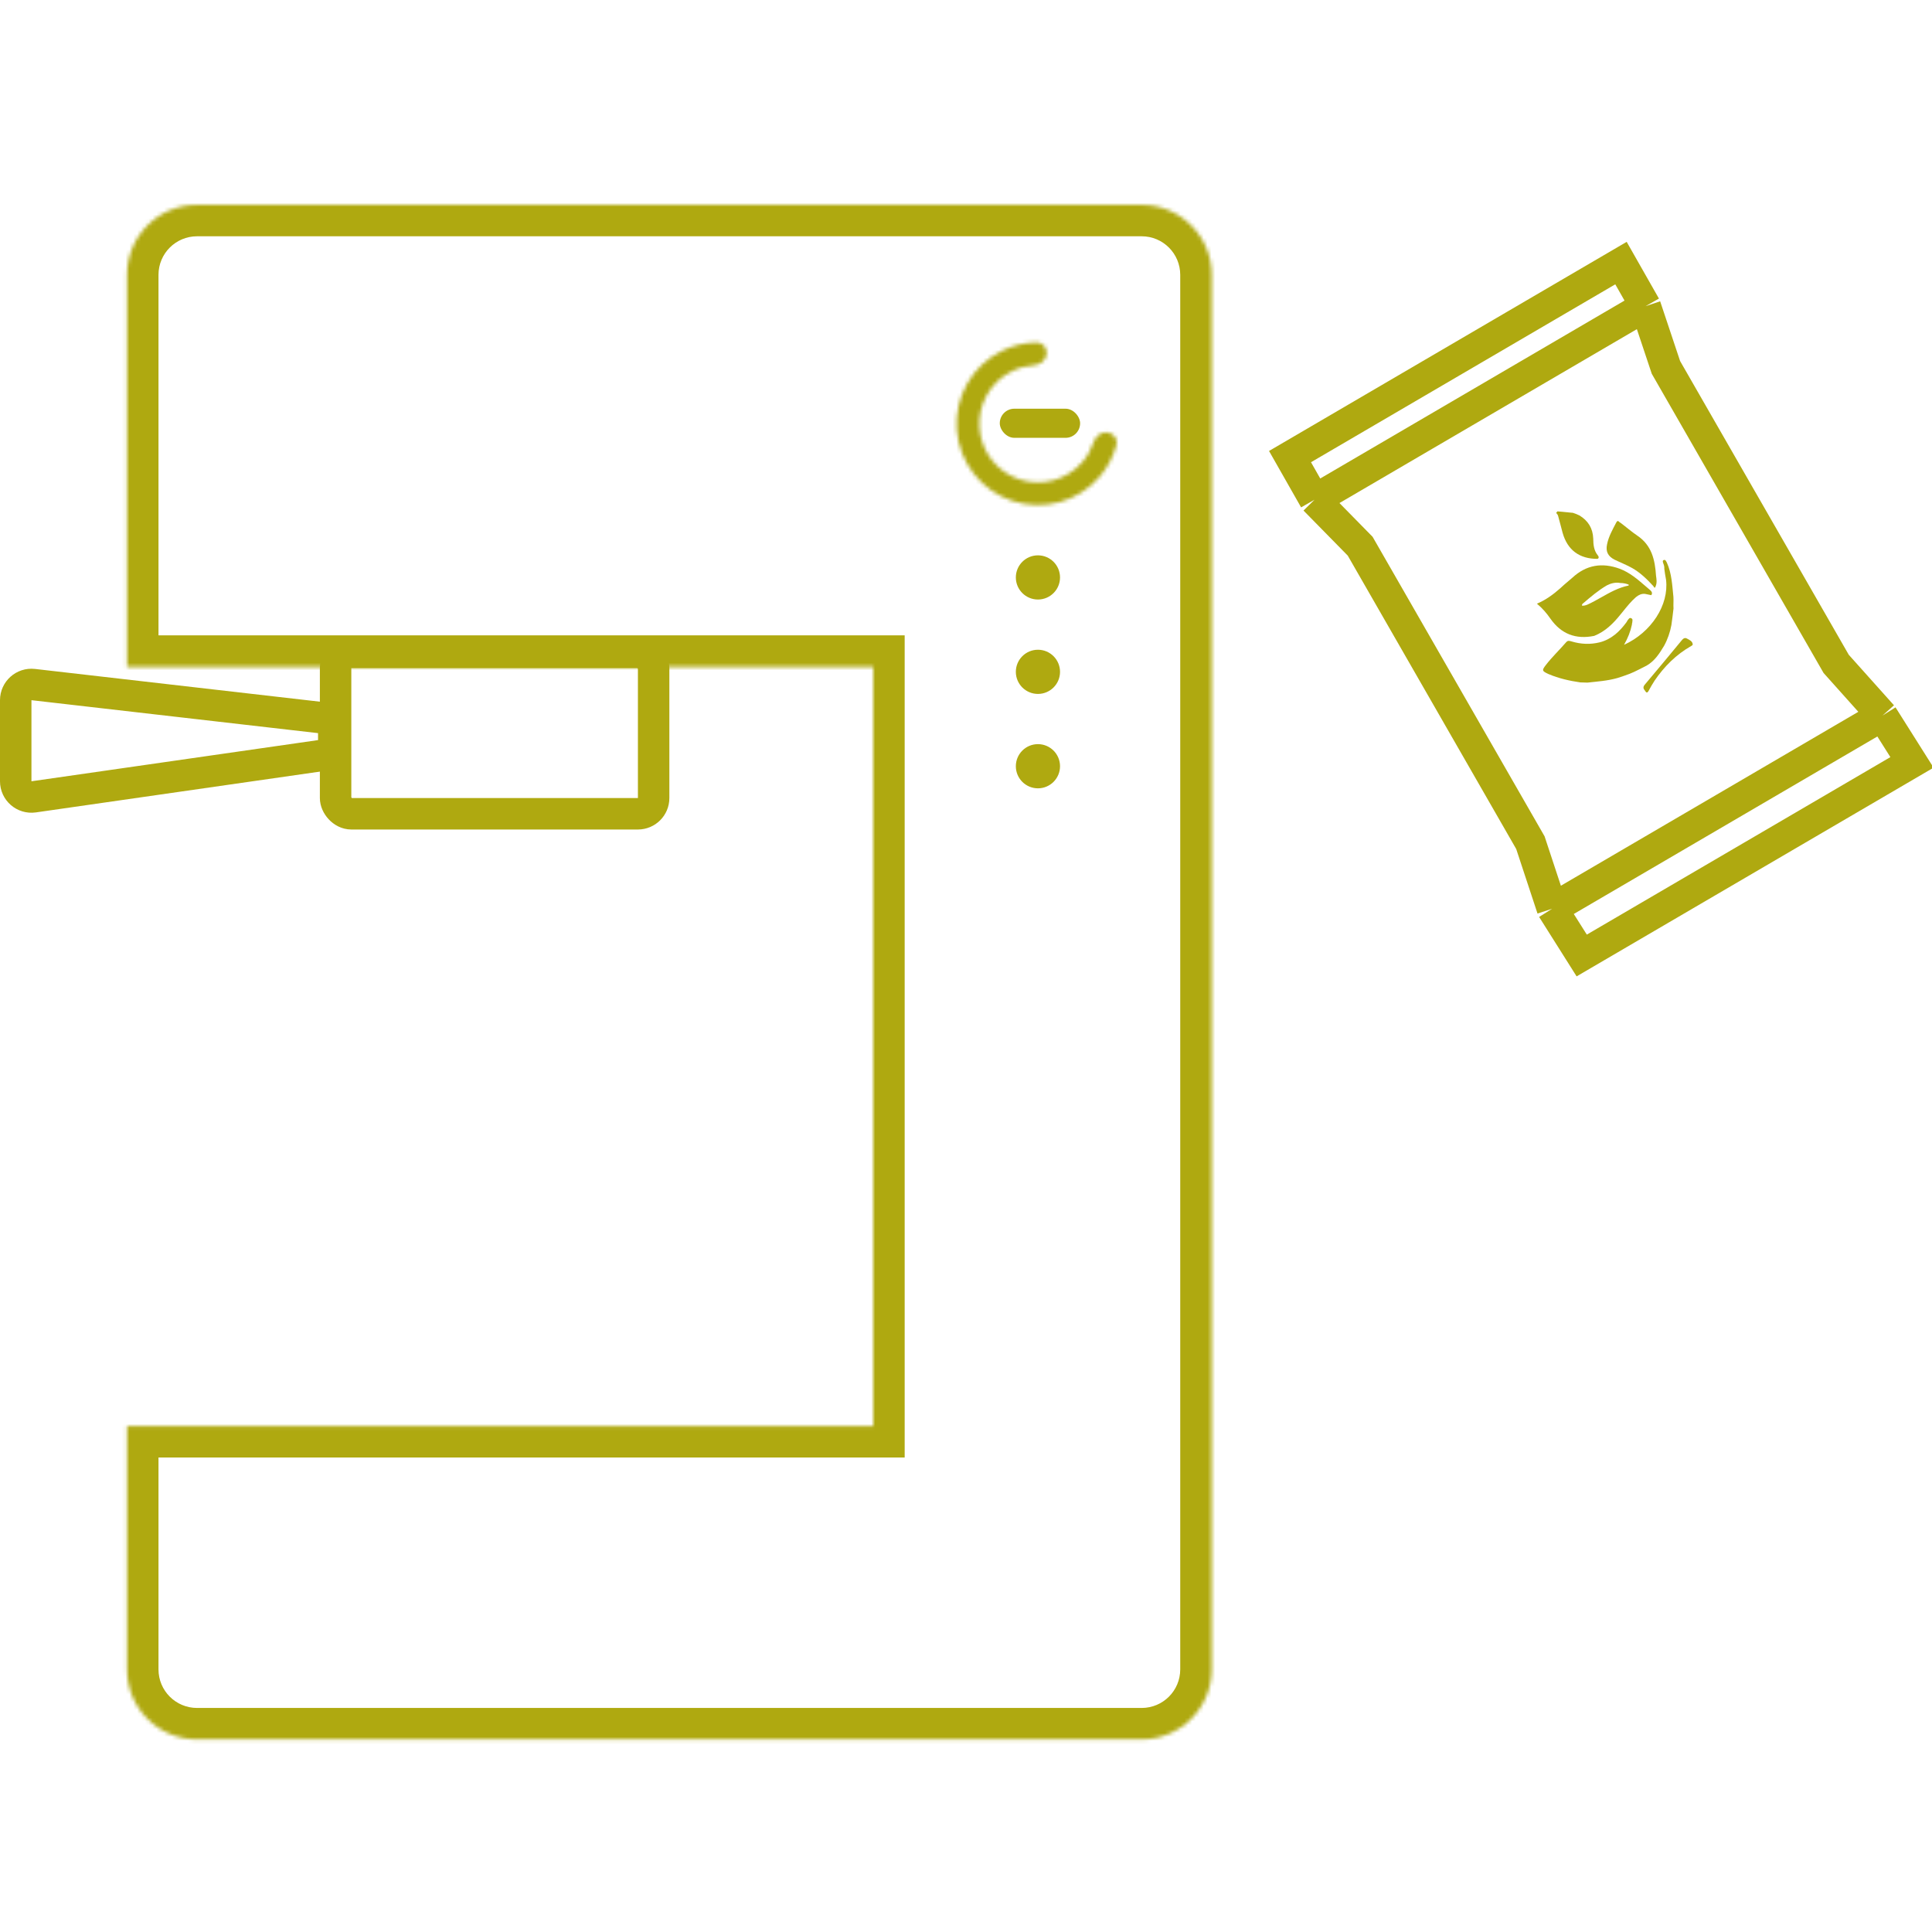
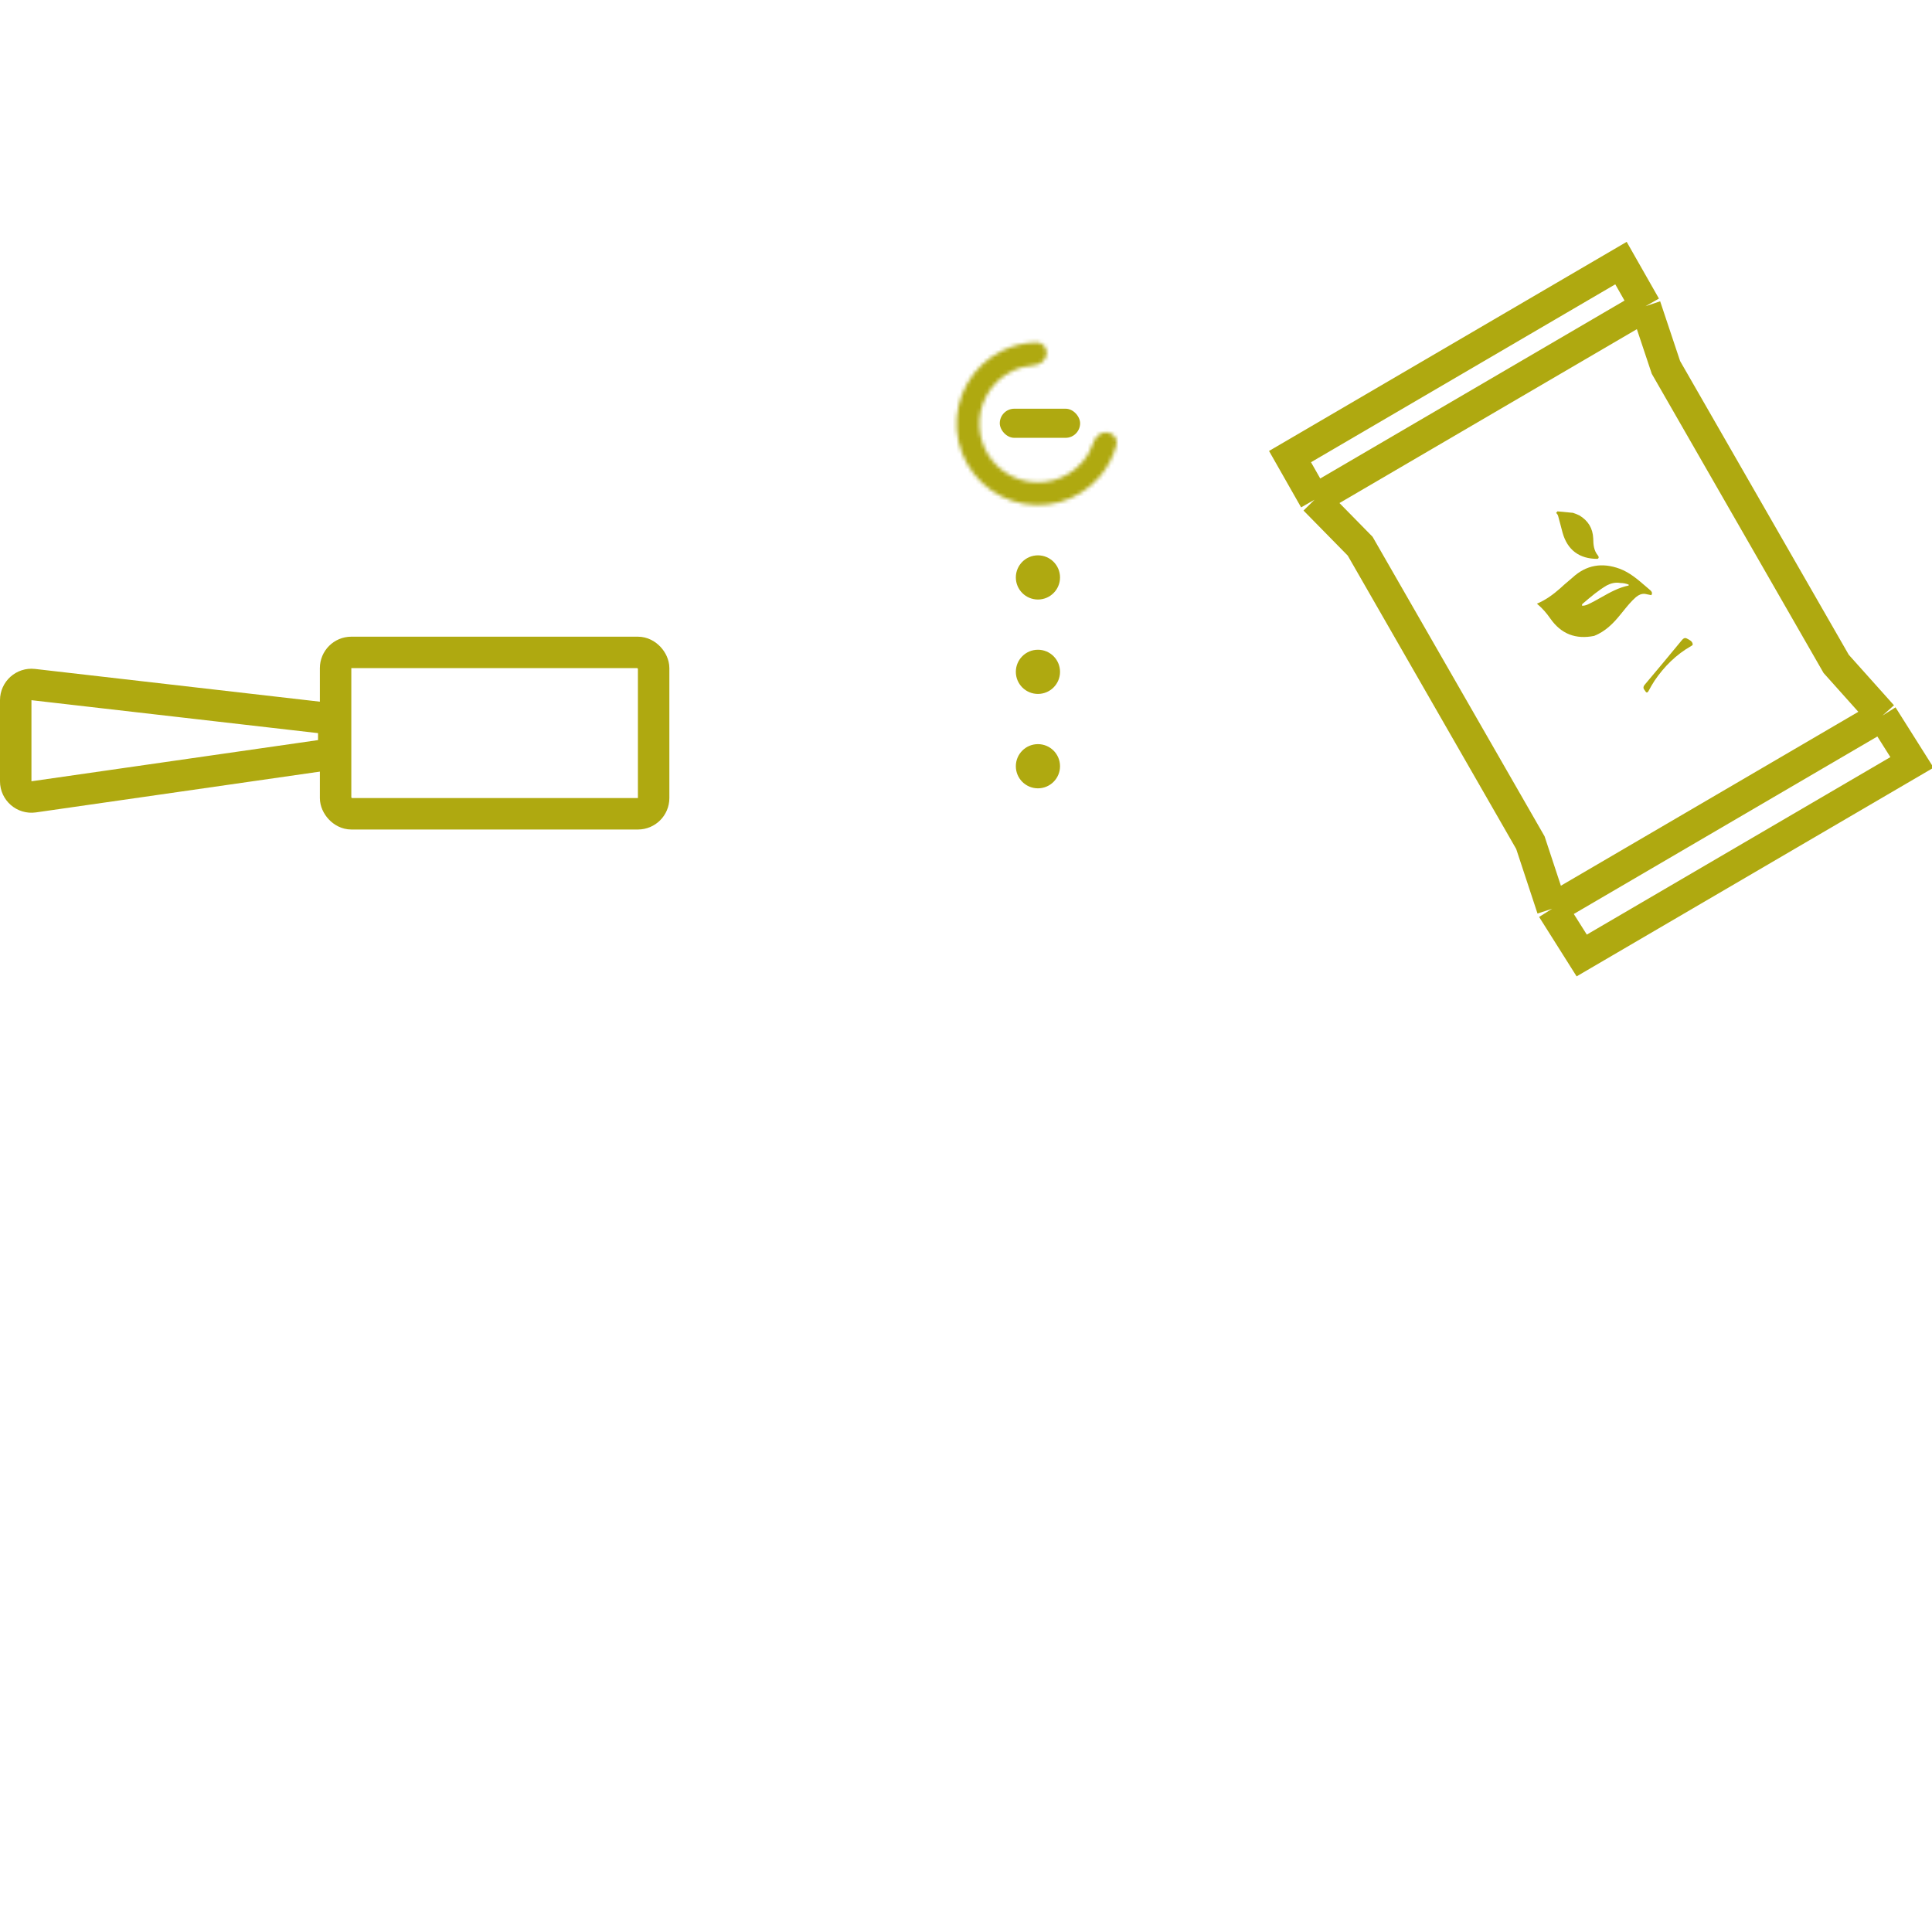
<svg xmlns="http://www.w3.org/2000/svg" fill="none" viewBox="0 0 500 500" height="500" width="500">
  <g clip-path="url(#clip0_315_2301)">
    <rect stroke-width="8.139" stroke="#AFA910" rx="4.069" height="41.764" width="82.31" y="168.843" x="86.851" />
    <path stroke-width="8.139" stroke="#AFA910" d="M4.069 181.208C4.069 178.776 6.188 176.887 8.603 177.165L82.775 185.691C84.829 185.927 86.38 187.666 86.38 189.733V191.538C86.38 193.562 84.892 195.278 82.889 195.566L8.717 206.223C6.265 206.575 4.069 204.673 4.069 202.195V181.208Z" />
    <mask fill="white" id="path-3-inside-1_315_2301">
-       <path d="M50.993 53.012C40.988 53.012 32.878 61.122 32.878 71.127V172.572H225.991V369.064H32.878V432.04C32.878 442.045 40.988 450.155 50.993 450.155H295.466C305.471 450.155 313.581 442.045 313.581 432.04V71.127C313.581 61.122 305.471 53.012 295.466 53.012H50.993Z" clip-rule="evenodd" fill-rule="evenodd" />
-     </mask>
-     <path mask="url(#path-3-inside-1_315_2301)" fill="#AFA910" d="M32.878 172.572H24.739V180.71H32.878V172.572ZM225.991 172.572H234.13V164.433H225.991V172.572ZM225.991 369.064V377.203H234.13V369.064H225.991ZM32.878 369.064V360.925H24.739V369.064H32.878ZM41.017 71.127C41.017 65.617 45.483 61.15 50.993 61.15V44.873C36.493 44.873 24.739 56.627 24.739 71.127H41.017ZM41.017 172.572V71.127H24.739V172.572H41.017ZM32.878 180.71H225.991V164.433H32.878V180.71ZM217.853 172.572V369.064H234.13V172.572H217.853ZM225.991 360.925H32.878V377.203H225.991V360.925ZM41.017 432.04V369.064H24.739V432.04H41.017ZM50.993 442.017C45.483 442.017 41.017 437.55 41.017 432.04H24.739C24.739 446.54 36.493 458.294 50.993 458.294V442.017ZM295.466 442.017H50.993V458.294H295.466V442.017ZM305.443 432.04C305.443 437.55 300.976 442.017 295.466 442.017V458.294C309.966 458.294 321.72 446.54 321.72 432.04H305.443ZM305.443 71.127V432.04H321.72V71.127H305.443ZM295.466 61.15C300.976 61.15 305.443 65.617 305.443 71.127H321.72C321.72 56.627 309.966 44.873 295.466 44.873V61.15ZM50.993 61.15H295.466V44.873H50.993V61.15Z" />
+       </mask>
    <mask fill="white" id="path-5-inside-2_315_2301">
      <path d="M270.864 91.699C271.065 90.088 269.918 88.597 268.295 88.622C265.141 88.67 262.024 89.427 259.182 90.852C255.46 92.718 252.374 95.646 250.316 99.265C248.258 102.885 247.319 107.034 247.619 111.187C247.919 115.34 249.443 119.311 251.999 122.597C254.556 125.884 258.029 128.339 261.981 129.651C265.933 130.964 270.185 131.075 274.199 129.971C278.214 128.867 281.812 126.597 284.536 123.449C286.617 121.044 288.118 118.21 288.941 115.165C289.364 113.598 288.201 112.12 286.59 111.918C284.979 111.717 283.537 112.875 283.029 114.417C282.405 116.313 281.41 118.077 280.091 119.601C278.127 121.87 275.534 123.506 272.64 124.302C269.747 125.098 266.682 125.018 263.834 124.072C260.986 123.126 258.483 121.356 256.64 118.988C254.798 116.619 253.699 113.757 253.483 110.764C253.267 107.77 253.944 104.78 255.427 102.172C256.911 99.563 259.134 97.453 261.817 96.108C263.619 95.204 265.573 94.674 267.565 94.535C269.185 94.422 270.662 93.31 270.864 91.699Z" />
    </mask>
    <path mask="url(#path-5-inside-2_315_2301)" stroke-width="12.077" stroke="#AFA910" d="M270.864 91.699C271.065 90.088 269.918 88.597 268.295 88.622C265.141 88.67 262.024 89.427 259.182 90.852C255.46 92.718 252.374 95.646 250.316 99.265C248.258 102.885 247.319 107.034 247.619 111.187C247.919 115.34 249.443 119.311 251.999 122.597C254.556 125.884 258.029 128.339 261.981 129.651C265.933 130.964 270.185 131.075 274.199 129.971C278.214 128.867 281.812 126.597 284.536 123.449C286.617 121.044 288.118 118.21 288.941 115.165C289.364 113.598 288.201 112.12 286.59 111.918C284.979 111.717 283.537 112.875 283.029 114.417C282.405 116.313 281.41 118.077 280.091 119.601C278.127 121.87 275.534 123.506 272.64 124.302C269.747 125.098 266.682 125.018 263.834 124.072C260.986 123.126 258.483 121.356 256.64 118.988C254.798 116.619 253.699 113.757 253.483 110.764C253.267 107.77 253.944 104.78 255.427 102.172C256.911 99.563 259.134 97.453 261.817 96.108C263.619 95.204 265.573 94.674 267.565 94.535C269.185 94.422 270.662 93.31 270.864 91.699Z" />
    <rect fill="#AFA910" rx="3.769" height="7.537" width="20.793" y="105.773" x="258.741" />
    <circle fill="#AFA910" r="5.718" cy="149.439" cx="268.617" />
    <circle fill="#AFA910" r="5.718" cy="173.87" cx="268.617" />
    <circle fill="#AFA910" r="5.718" cy="198.3" cx="268.617" />
    <path stroke-width="8" stroke="#AFA910" d="M425.854 79.247L419.508 68.087L333.855 118.168L340.201 129.328M425.854 79.247L431.144 95.088L475.2 171.812L487.178 185.197M425.854 79.247L340.201 129.328M487.178 185.197L494.819 197.306L409.347 247.281L401.706 235.172M487.178 185.197L401.706 235.172M401.706 235.172L396.066 218.081L352.011 141.357L340.201 129.328" />
    <path fill="#AFA910" d="M413.438 144.634C408.742 144.648 405.656 142.355 404.392 137.858C404.047 136.618 403.758 135.346 403.379 134.049C403.261 133.587 403.166 133.036 402.708 132.772C402.845 132.616 402.925 132.494 403.062 132.338C404.42 132.455 405.721 132.604 407.079 132.721C407.65 132.918 408.221 133.116 408.768 133.403C411 134.754 412.213 136.7 412.329 139.364C412.345 140.948 412.474 142.466 413.527 143.748C413.716 143.941 413.924 144.426 413.438 144.634Z" />
-     <path fill="#AFA910" d="M431.173 150.049C430.993 149.092 430.846 148.191 430.722 147.201C430.75 146.73 430.665 146.324 430.49 145.896C430.381 145.58 430.173 145.094 430.545 144.952C431.031 144.744 431.182 145.263 431.381 145.602C432.652 148.425 432.763 151.471 433.078 154.475C433.145 155.498 433.033 156.474 433.1 157.497C432.96 158.945 432.73 160.369 432.557 161.76C432.21 163.632 431.594 165.434 430.677 167.109C429.486 169.095 428.262 171.025 426.169 172.248C424.69 172.962 423.276 173.788 421.73 174.389C420.669 174.781 419.666 175.141 418.572 175.476C416.036 176.2 413.405 176.373 410.84 176.658C410.223 176.64 409.605 176.622 408.987 176.604C406.172 176.201 403.37 175.562 400.743 174.443C399.078 173.671 398.979 173.502 400.062 172.11C401.658 170.038 403.566 168.24 405.285 166.248C405.774 165.658 406.199 165.865 406.737 166.006C409.133 166.73 411.547 166.836 414.003 166.235C417.034 165.449 419.135 163.462 420.915 161.055C421.051 160.899 421.098 160.72 421.178 160.597C421.451 160.286 421.682 159.772 422.107 159.979C422.677 160.176 422.447 160.69 422.419 161.162C422.372 161.341 422.325 161.52 422.335 161.667C421.955 163.482 421.273 165.171 420.298 166.879C427.368 163.656 431.953 156.574 431.173 150.049Z" />
-     <path fill="#AFA910" d="M428.491 151.692C428.223 152.532 428.029 151.811 427.873 151.674C426.197 149.846 424.441 148.141 422.309 146.96C420.846 146.145 419.28 145.544 417.794 144.819C416.153 143.958 415.515 142.737 415.895 140.921C416.289 138.87 417.343 137.039 418.308 135.185C418.755 134.393 418.982 135.17 419.341 135.264C420.822 136.371 422.224 137.6 423.729 138.617C427.476 141.131 428.309 144.893 428.578 148.986C428.692 149.83 428.872 150.787 428.491 151.692Z" />
    <path fill="#AFA910" d="M437.696 167.177C433.818 169.369 430.704 172.48 428.214 176.136C427.654 176.995 427.126 177.91 426.656 178.793C426.289 179.462 426.01 179.246 425.713 178.737C425.269 178.238 425.151 177.776 425.697 177.153C428.885 173.391 432.041 169.574 435.196 165.756C435.549 165.322 435.992 164.911 436.572 165.255C437.242 165.622 438.025 165.923 438.082 166.8C438.036 166.979 437.866 167.078 437.696 167.177Z" />
    <path fill="#AFA910" d="M401.209 160.058C404.028 164.1 407.821 165.525 412.572 164.568C415.405 163.443 417.473 161.399 419.319 159.106C419.582 158.787 419.84 158.469 420.096 158.152C421.135 156.867 422.145 155.618 423.393 154.523C424.118 153.947 424.83 153.607 425.717 153.696C425.985 153.766 426.26 153.814 426.535 153.862C426.81 153.91 427.084 153.958 427.353 154.029C427.81 153.382 427.309 152.916 426.875 152.563C426.519 152.263 426.166 151.958 425.811 151.653C423.786 149.909 421.746 148.152 419.184 147.195C414.642 145.526 410.545 146.176 406.946 149.495C406.594 149.801 406.239 150.102 405.883 150.403C405.173 151.004 404.462 151.605 403.78 152.256C401.976 153.842 400.073 155.259 397.758 156.232C399.25 157.485 400.269 158.71 401.209 160.058ZM421.508 151.299C420.815 151.021 420.131 150.89 419.367 150.881C418.089 150.642 416.906 150.954 415.855 151.493C413.647 152.784 411.767 154.389 409.842 156.033C409.796 156.073 409.749 156.113 409.701 156.153C409.475 156.285 409.372 156.498 409.447 156.757C409.919 156.785 410.381 156.666 410.866 156.458C412.072 155.909 413.233 155.253 414.395 154.596C416.643 153.326 418.897 152.053 421.494 151.534C421.494 151.534 421.518 151.445 421.508 151.299Z" clip-rule="evenodd" fill-rule="evenodd" />
  </g>
  <defs>
    <clipPath id="clip0_315_2301">
      <rect fill="white" height="500" width="500" />
    </clipPath>
  </defs>
</svg>